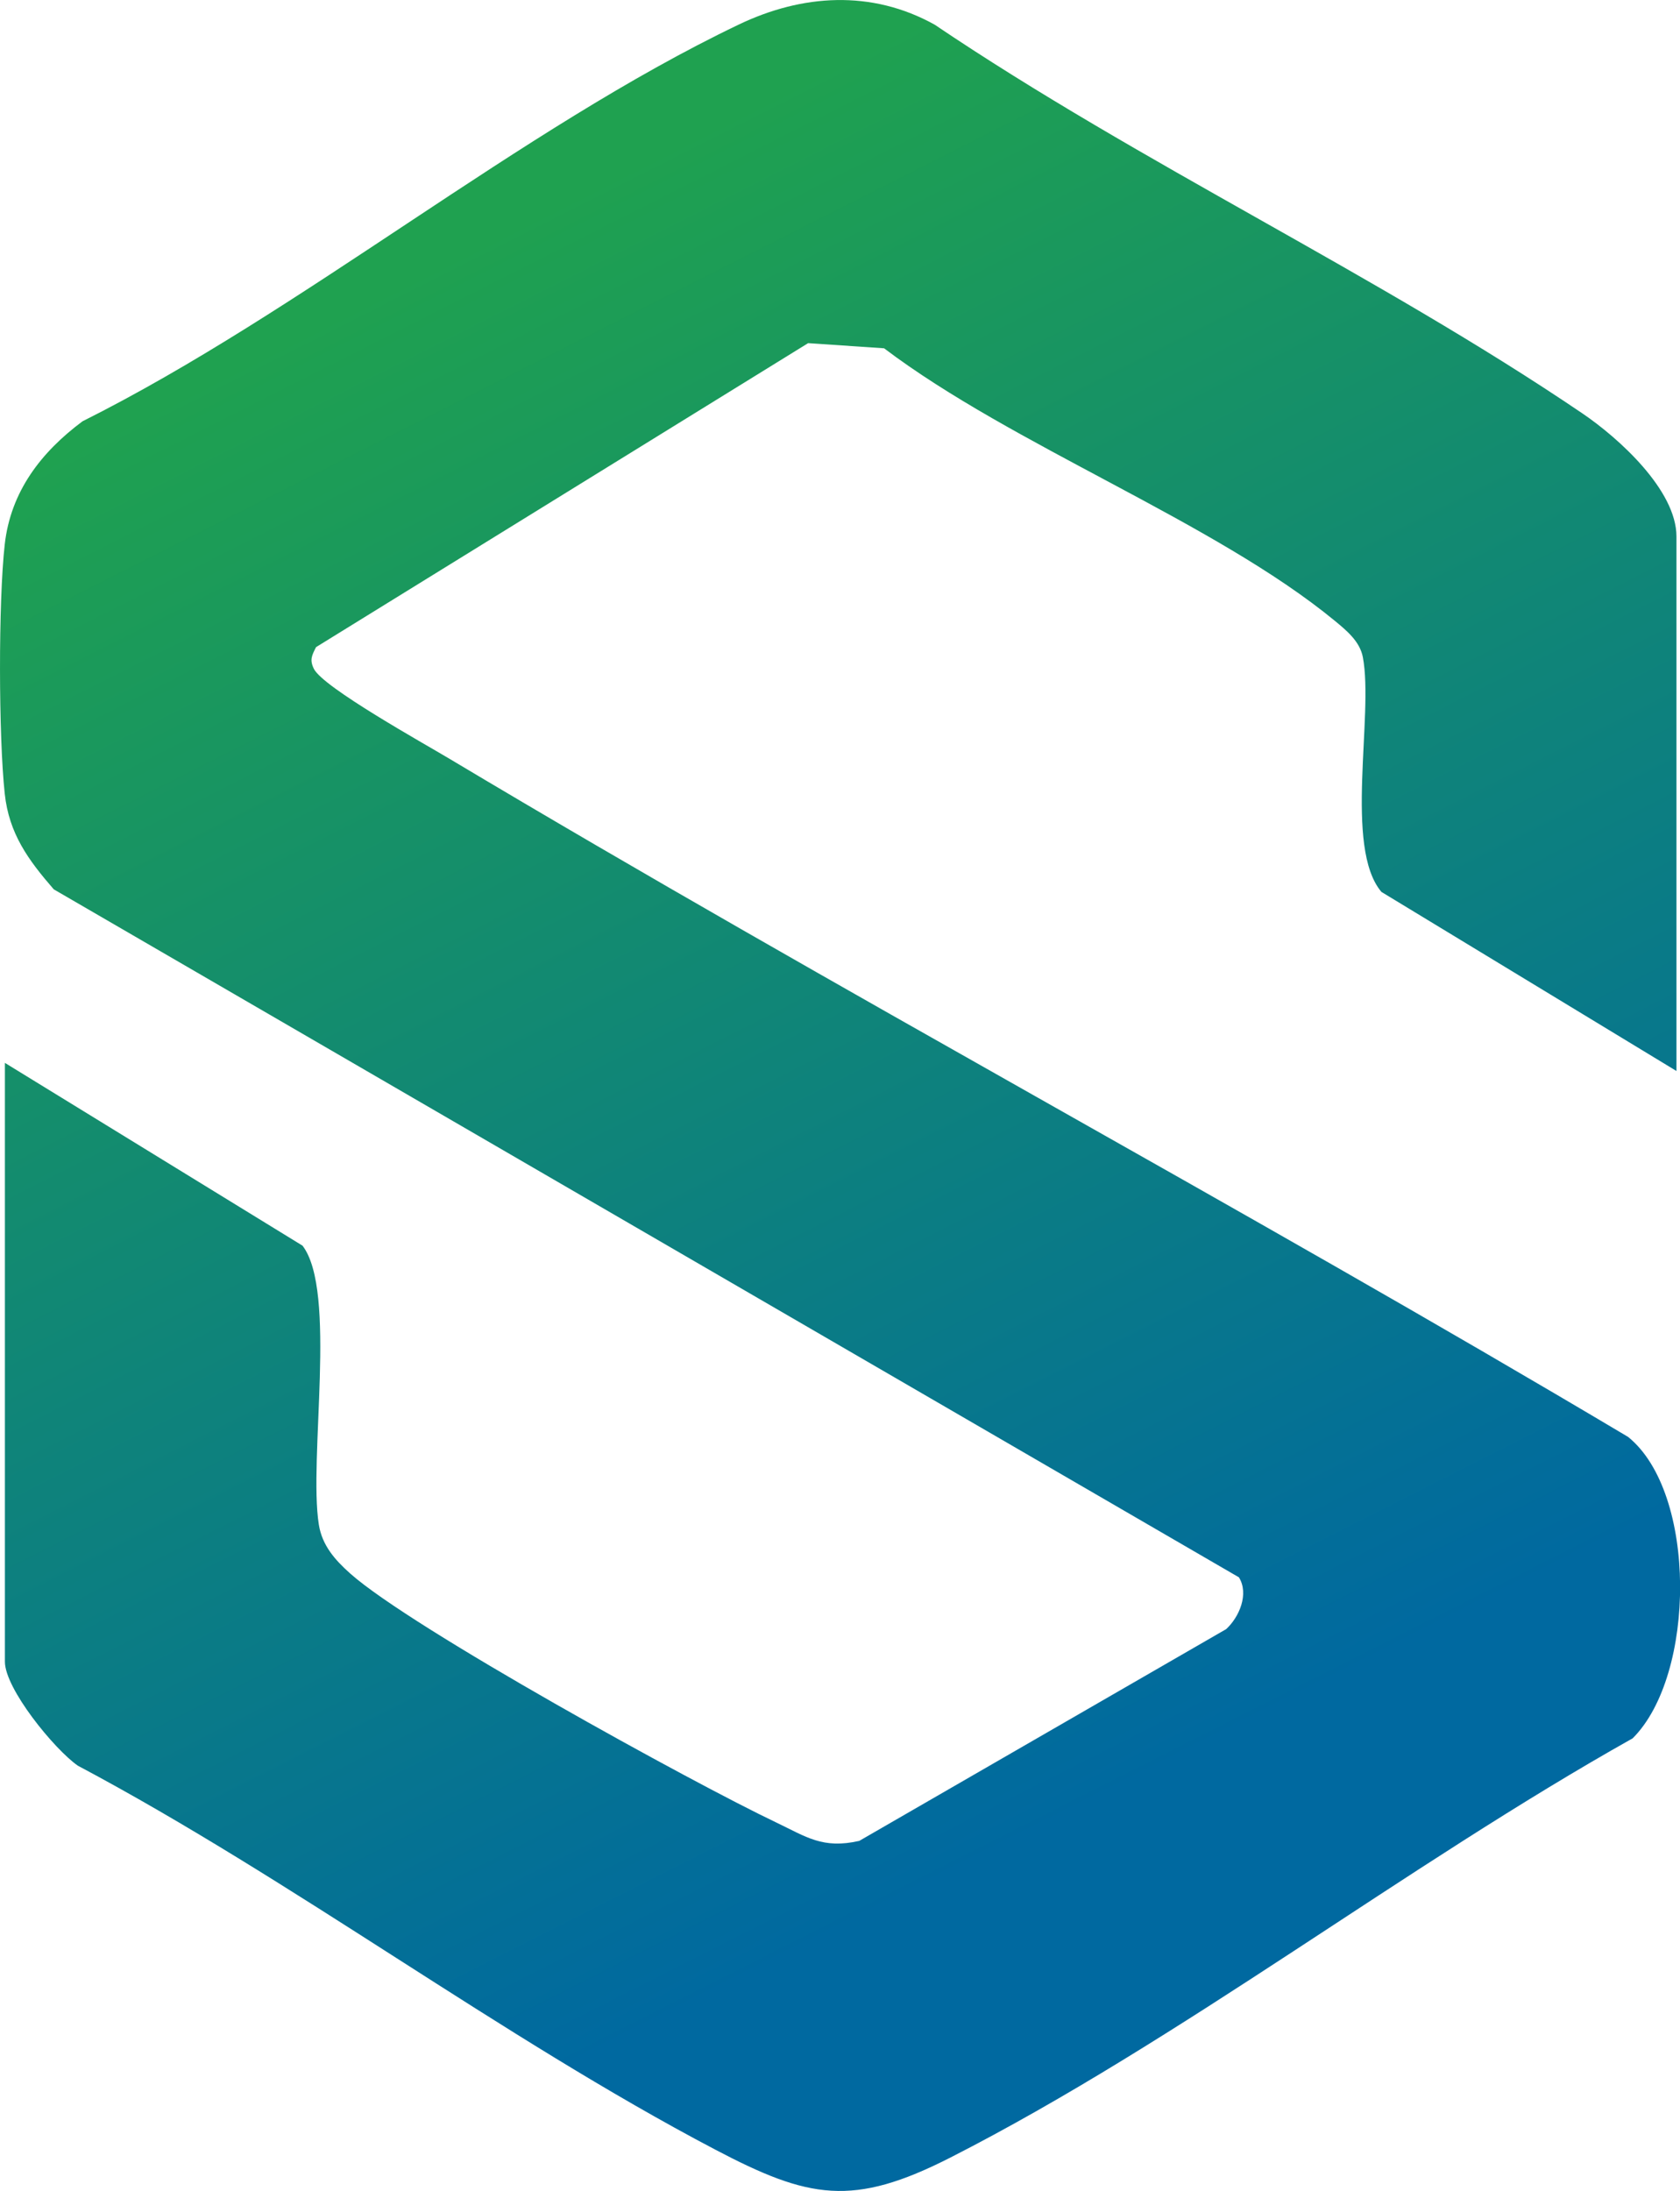
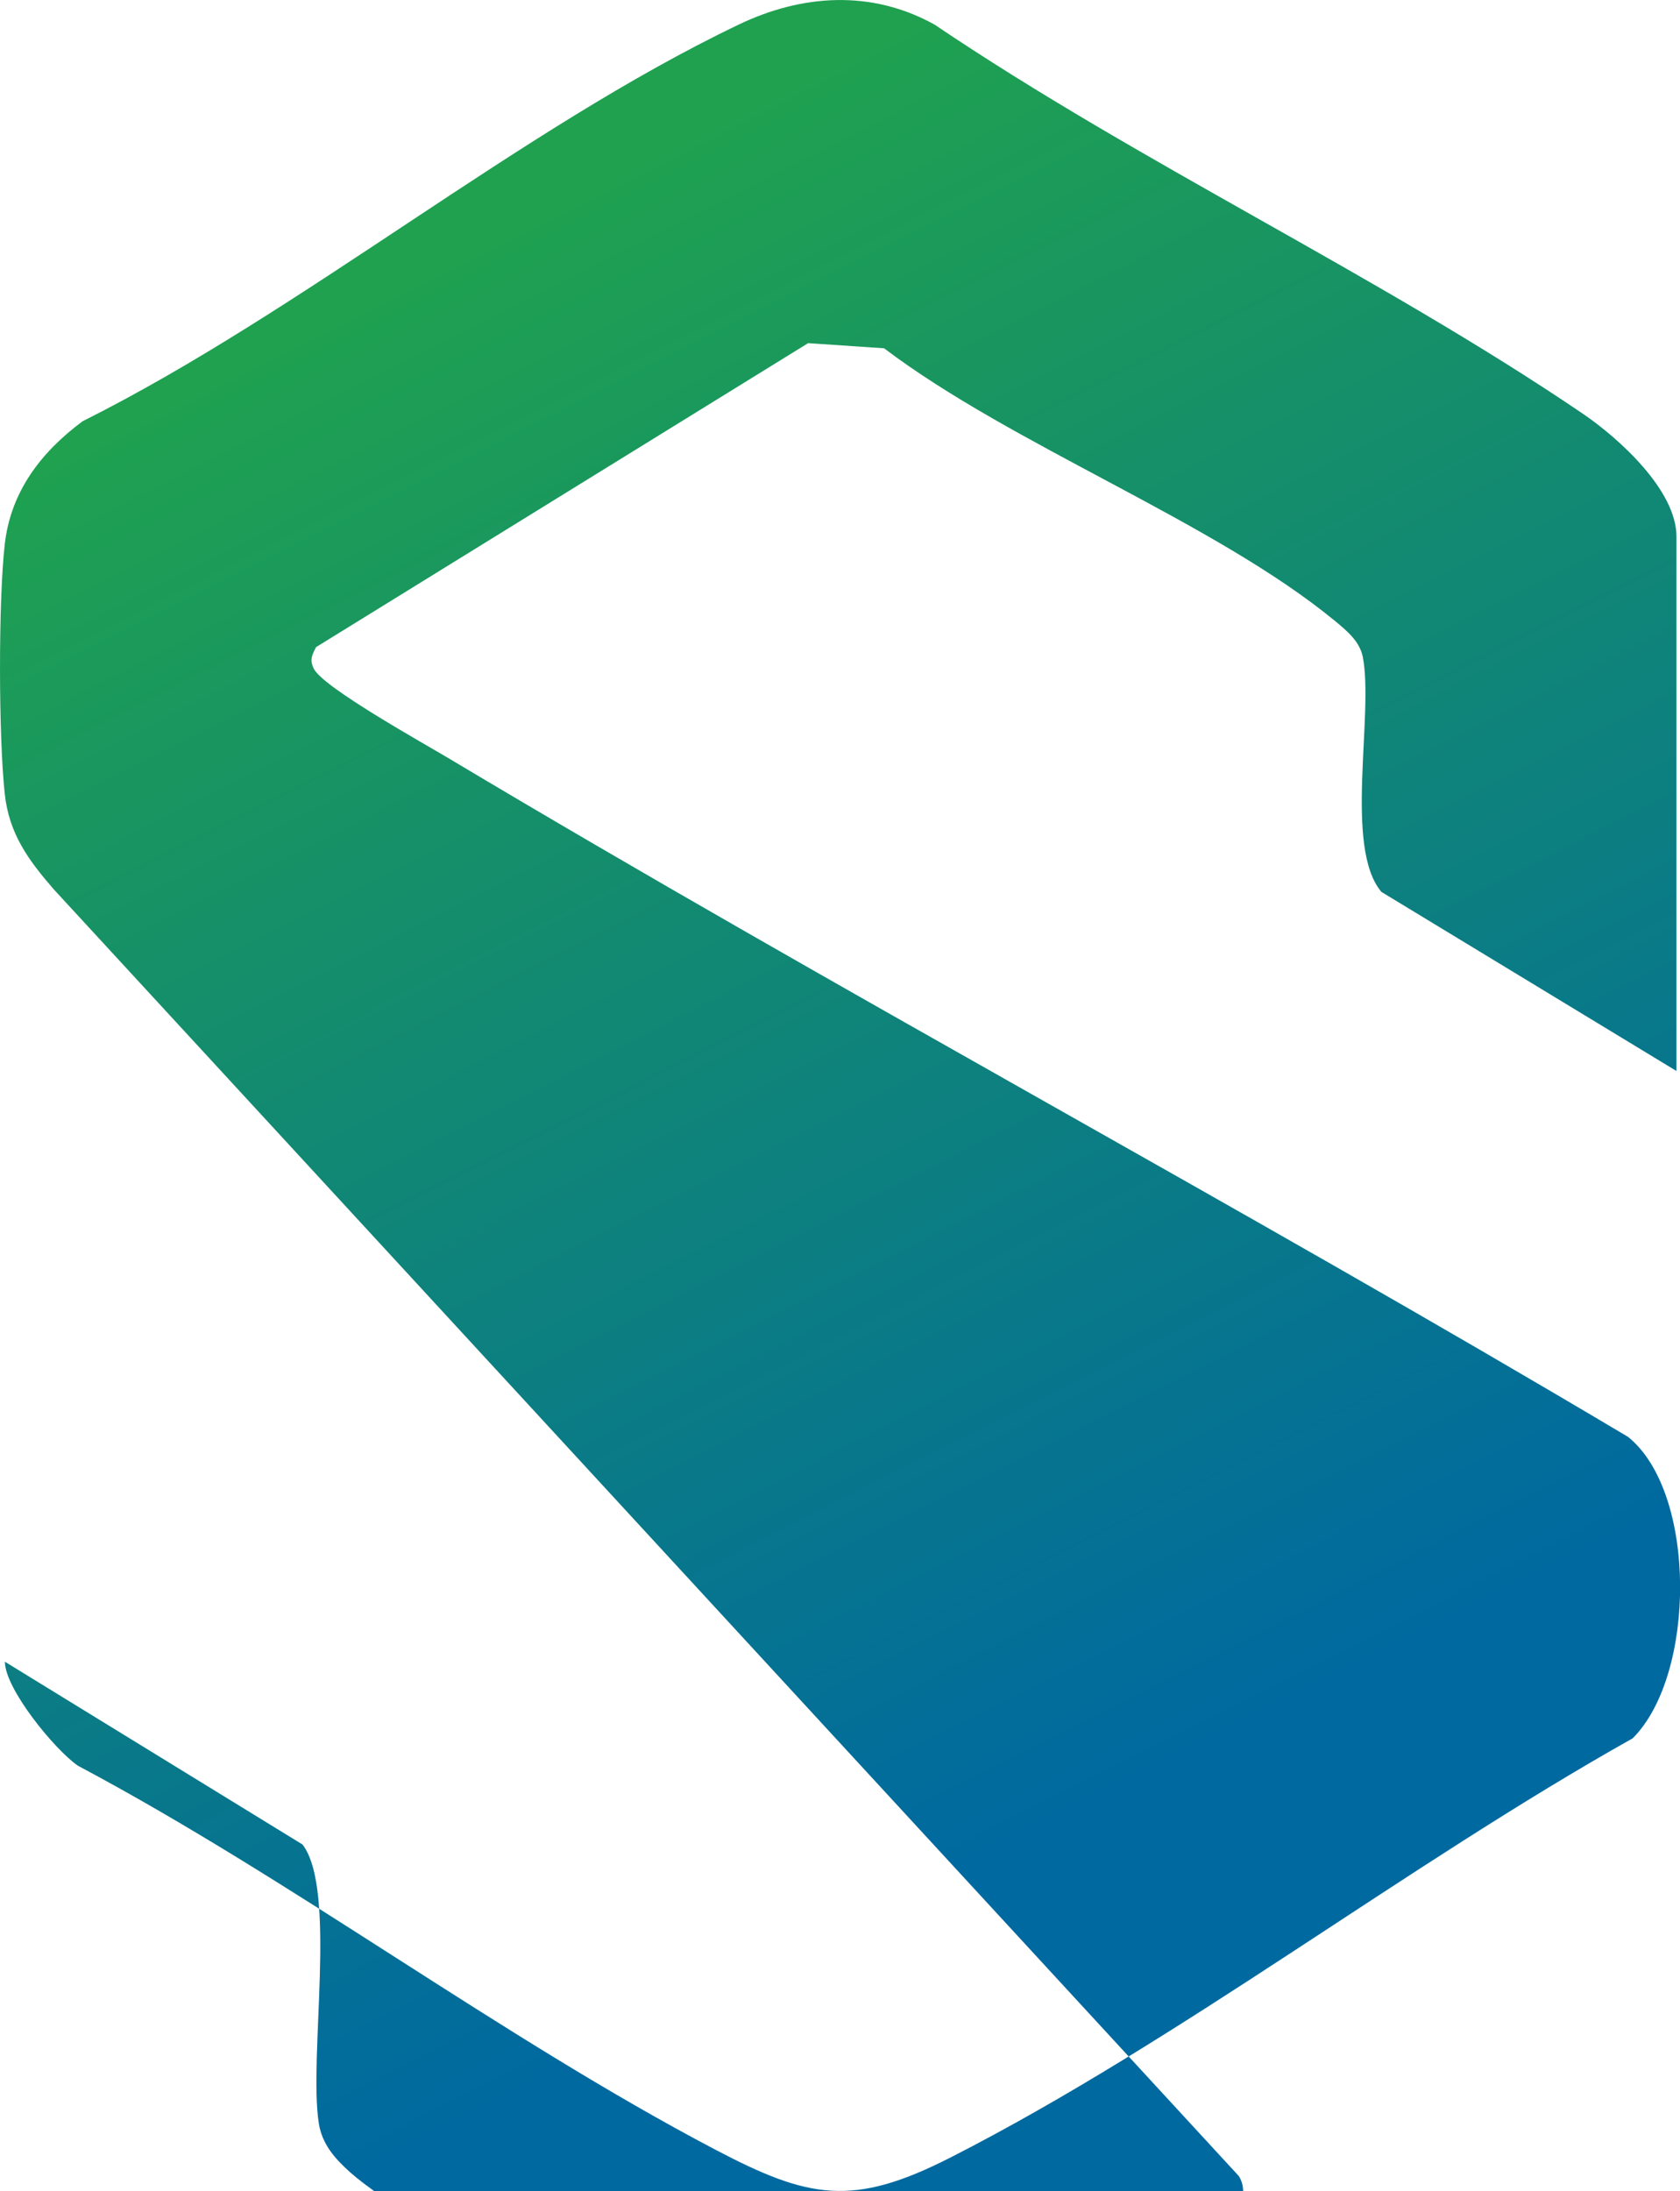
<svg xmlns="http://www.w3.org/2000/svg" viewBox="0 0 209.03 272.58" data-name="Capa 2" id="Capa_2">
  <defs>
    <style>
      .cls-1 {
        fill: url(#Degradado_sin_nombre_14);
      }
    </style>
    <linearGradient gradientUnits="userSpaceOnUse" y2="219.43" x2="146.63" y1="33.38" x1="52.53" data-name="Degradado sin nombre 14" id="Degradado_sin_nombre_14">
      <stop stop-color="#1fa150" offset="0" />
      <stop stop-color="#0069a0" offset="1" />
    </linearGradient>
  </defs>
  <g data-name="Capa 1" id="Capa_1-2">
-     <path d="M208.59,133.24l-36.71-22.28c-4.68-5.53-.94-21.98-2.31-29.2-.37-1.97-2.04-3.33-3.48-4.52-14.96-12.31-40.09-21.8-56.09-33.91l-9.45-.64-61.23,37.82c-.51,1.02-.82,1.57-.27,2.69,1.13,2.32,13.75,9.32,16.88,11.2,48.37,28.9,98.2,55.54,146.64,84.36,8.6,6.93,8.47,29.63.57,37.5-28.14,15.79-56.32,37.59-84.86,52.14-12.18,6.21-17.63,5.16-29.34-1-26.69-14.03-52.45-33.49-79.26-47.74-2.95-2.06-9.07-9.59-9.07-12.93v-74.5l37.03,22.74c4.33,5.64.73,26.51,2.03,34.7.41,2.59,2.01,4.4,3.91,6.09,7.62,6.79,42.57,26.01,53.02,30.98,3.73,1.78,5.75,3.31,10.31,2.28l45.66-26.35c1.62-1.5,2.86-4.37,1.58-6.44L6.69,110.64c-3.16-3.64-5.57-6.92-6.1-11.9-.77-7.14-.8-23.9,0-31.01.74-6.6,4.54-11.49,9.68-15.32C37.67,38.7,64.68,16.09,91.91,3.06c7.89-3.78,16.51-4.36,24.37,0,25.67,17.33,55.12,31.09,80.62,48.38,4.45,3.02,11.69,9.52,11.69,15.31v66.5Z" class="cls-1" />
+     <path d="M208.59,133.24l-36.71-22.28c-4.68-5.53-.94-21.98-2.31-29.2-.37-1.97-2.04-3.33-3.48-4.52-14.96-12.31-40.09-21.8-56.09-33.91l-9.45-.64-61.23,37.82c-.51,1.02-.82,1.57-.27,2.69,1.13,2.32,13.75,9.32,16.88,11.2,48.37,28.9,98.2,55.54,146.64,84.36,8.6,6.93,8.47,29.63.57,37.5-28.14,15.79-56.32,37.59-84.86,52.14-12.18,6.21-17.63,5.16-29.34-1-26.69-14.03-52.45-33.49-79.26-47.74-2.95-2.06-9.07-9.59-9.07-12.93l37.03,22.74c4.33,5.64.73,26.51,2.03,34.7.41,2.59,2.01,4.4,3.91,6.09,7.62,6.79,42.57,26.01,53.02,30.98,3.73,1.78,5.75,3.31,10.31,2.28l45.66-26.35c1.62-1.5,2.86-4.37,1.58-6.44L6.69,110.64c-3.16-3.64-5.57-6.92-6.1-11.9-.77-7.14-.8-23.9,0-31.01.74-6.6,4.54-11.49,9.68-15.32C37.67,38.7,64.68,16.09,91.91,3.06c7.89-3.78,16.51-4.36,24.37,0,25.67,17.33,55.12,31.09,80.62,48.38,4.45,3.02,11.69,9.52,11.69,15.31v66.5Z" class="cls-1" />
  </g>
</svg>